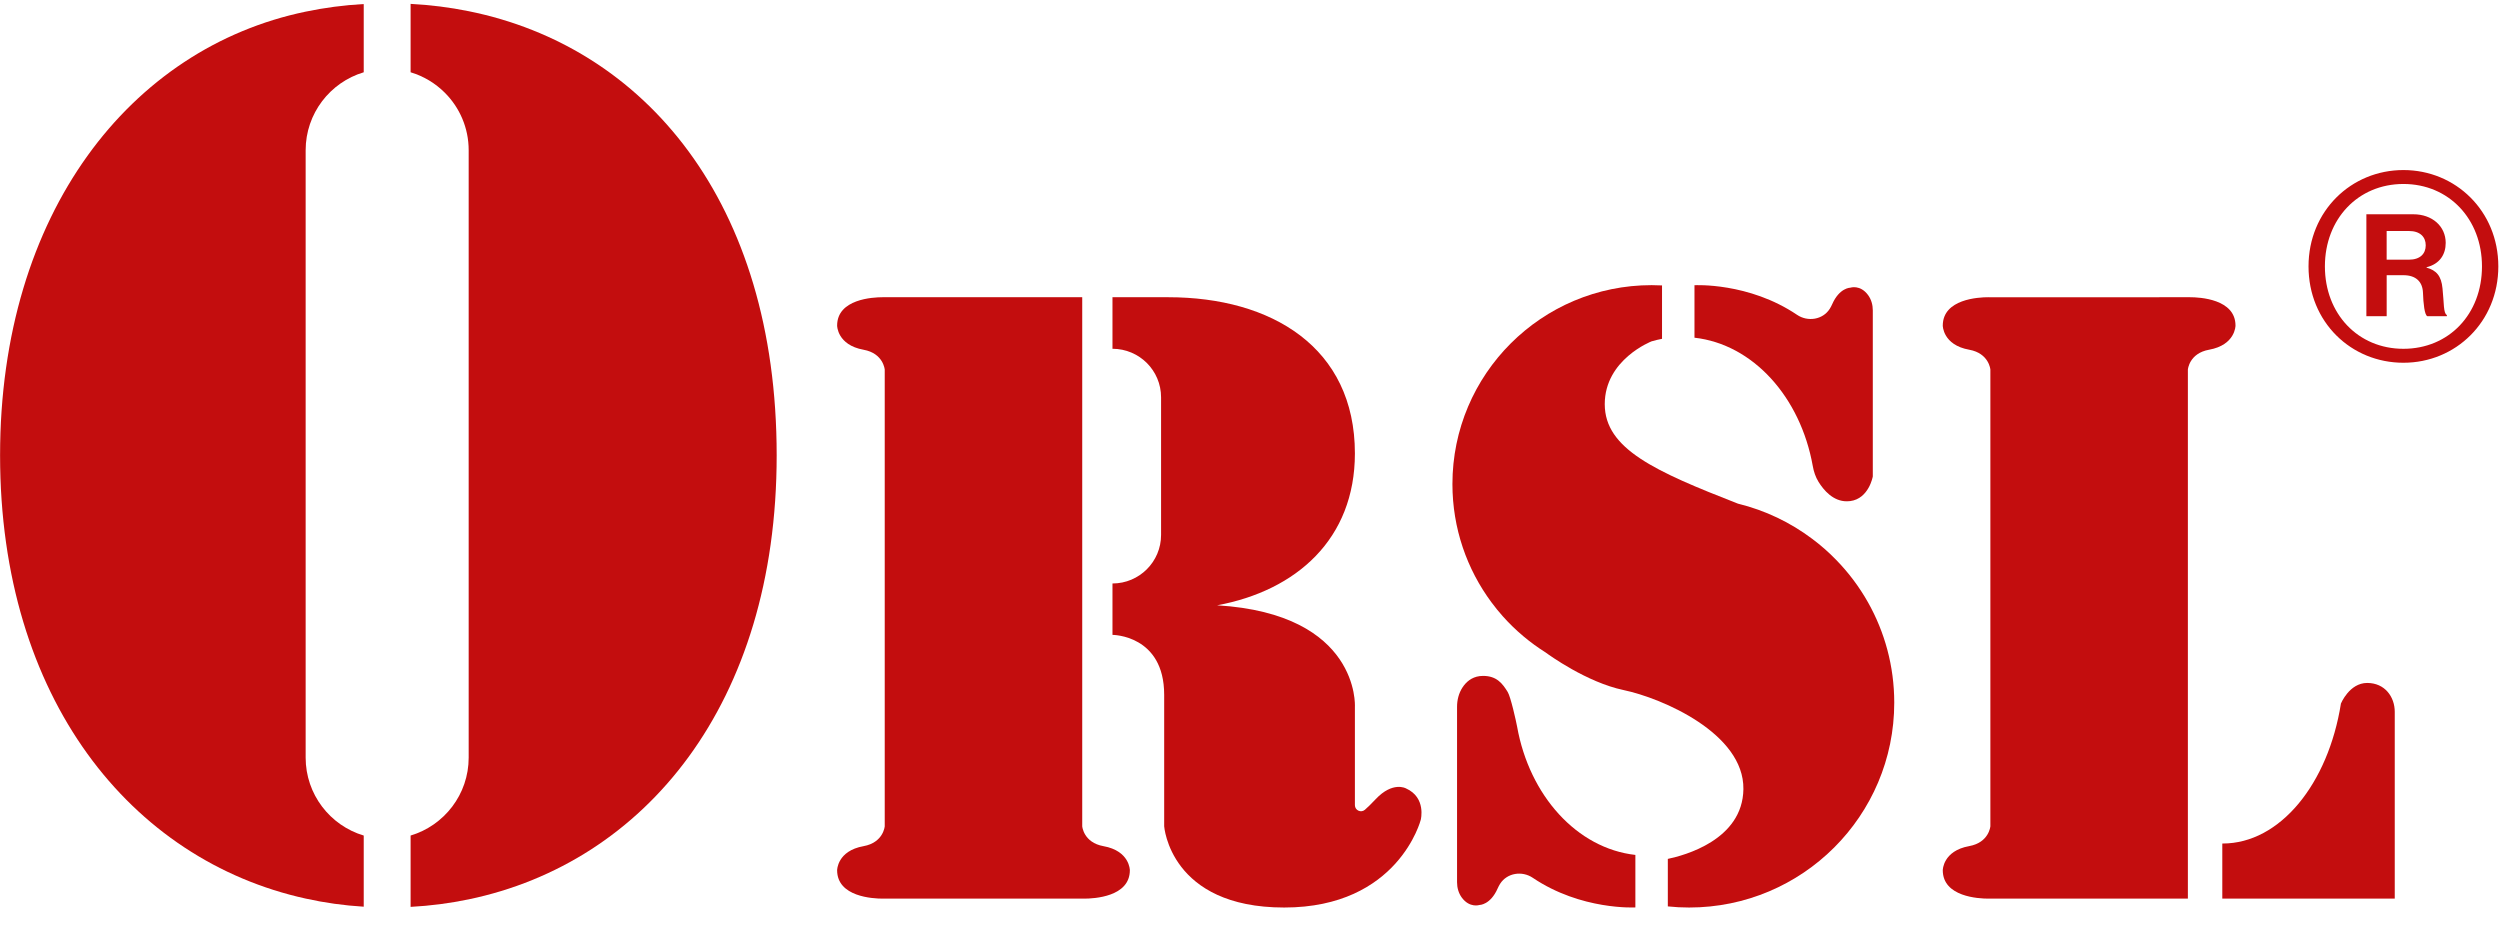
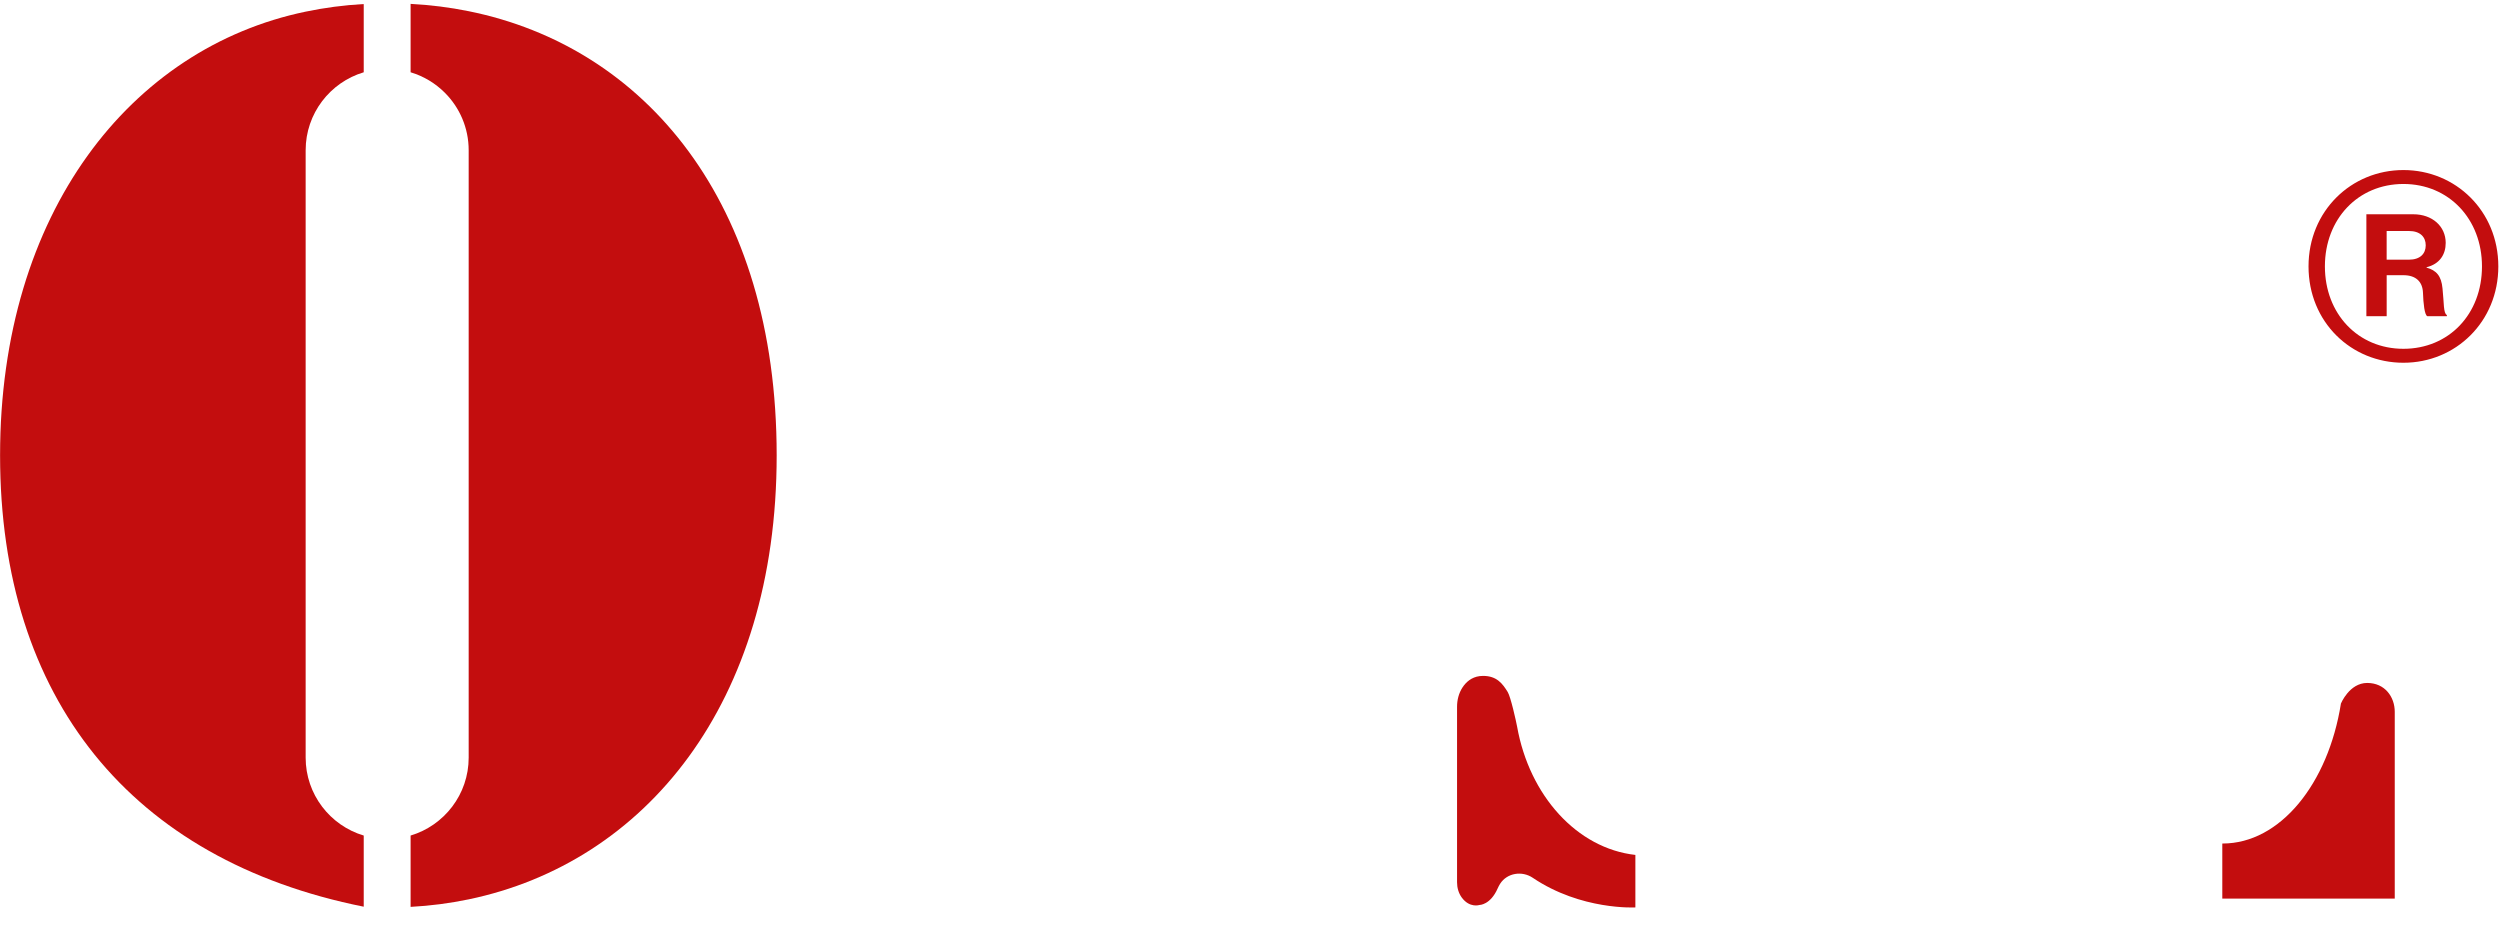
<svg xmlns="http://www.w3.org/2000/svg" width="100" height="37" viewBox="0 0 100 37" fill="none">
  <g clip-path="url(#clip0_24938_180782)">
-     <path d="M12.226 6.011V30.304C12.226 31.776 13.205 33.021 14.549 33.422V36.268C13.756 36.22 12.98 36.111 12.226 35.943C5.237 34.403 0.003 27.938 0.003 18.216C0.003 8.496 5.237 1.916 12.226 0.466C12.98 0.308 13.756 0.206 14.549 0.161V2.891C13.205 3.293 12.226 4.538 12.226 6.011Z" fill="#C30D0E" />
+     <path d="M12.226 6.011V30.304C12.226 31.776 13.205 33.021 14.549 33.422V36.268C5.237 34.403 0.003 27.938 0.003 18.216C0.003 8.496 5.237 1.916 12.226 0.466C12.98 0.308 13.756 0.206 14.549 0.161V2.891C13.205 3.293 12.226 4.538 12.226 6.011Z" fill="#C30D0E" />
    <path d="M31.067 18.216C31.067 28.16 25.784 34.509 18.747 35.974C17.991 36.131 17.216 36.233 16.424 36.275V33.422C17.767 33.021 18.747 31.776 18.747 30.304V6.011C18.747 5.111 18.382 4.297 17.792 3.708C17.416 3.332 16.948 3.047 16.424 2.891V0.155C17.216 0.197 17.991 0.294 18.747 0.448C25.784 1.87 31.067 8.066 31.067 18.216Z" fill="#C30D0E" />
    <path d="M95.79 28.472V35.945H88.892V33.741H88.906C91.202 33.741 93.128 31.353 93.637 28.142C93.637 28.142 93.975 27.318 94.687 27.318C95.399 27.318 95.79 27.88 95.79 28.472Z" fill="#C30D0E" />
-     <path d="M89.42 13.024C89.42 13.024 89.42 13.799 88.362 13.989C87.566 14.132 87.515 14.782 87.515 14.782V35.945H79.615C79.615 35.945 79.583 35.945 79.528 35.945C79.153 35.945 77.711 35.876 77.711 34.81C77.711 34.81 77.711 34.035 78.769 33.844C79.564 33.7 79.615 33.05 79.615 33.05V14.782C79.615 14.782 79.564 14.132 78.769 13.989C77.711 13.799 77.711 13.024 77.711 13.024C77.711 11.958 79.153 11.889 79.528 11.889C79.583 11.889 79.615 11.891 79.615 11.891L87.515 11.889C87.515 11.889 87.547 11.889 87.603 11.889C87.978 11.889 89.42 11.958 89.42 13.024Z" fill="#C30D0E" />
-     <path d="M45.194 34.81C45.194 34.81 45.194 34.035 44.136 33.846C43.34 33.702 43.289 33.052 43.289 33.052V11.889H35.389C35.389 11.889 35.357 11.889 35.302 11.889C34.926 11.889 33.485 11.958 33.485 13.024C33.485 13.024 33.485 13.799 34.543 13.99C35.338 14.134 35.389 14.784 35.389 14.784V33.052C35.389 33.052 35.338 33.702 34.543 33.846C33.485 34.035 33.485 34.81 33.485 34.81C33.485 35.876 34.926 35.945 35.302 35.945C35.357 35.945 35.389 35.943 35.389 35.943L43.289 35.945C43.289 35.945 43.321 35.945 43.376 35.945C43.752 35.945 45.194 35.876 45.194 34.81Z" fill="#C30D0E" />
-     <path d="M56.831 32.79C56.831 32.79 55.939 36.301 51.367 36.301C46.795 36.301 46.567 33.05 46.567 33.05V27.791C46.567 25.395 44.499 25.395 44.499 25.395V23.339C45.573 23.339 46.443 22.47 46.443 21.397V15.893C46.443 15.356 46.225 14.871 45.874 14.519C45.522 14.169 45.036 13.951 44.499 13.951V11.889C45.194 11.889 45.953 11.889 46.731 11.889C50.854 11.889 54.196 13.889 54.196 18.137C54.196 21.557 51.86 23.625 48.685 24.212C54.398 24.558 54.196 28.26 54.196 28.26V32.207C54.196 32.414 54.441 32.527 54.597 32.39C54.709 32.292 54.849 32.157 55.025 31.969C55.711 31.239 56.237 31.535 56.237 31.535C57.06 31.901 56.831 32.79 56.831 32.79Z" fill="#C30D0E" />
-     <path d="M74.912 12.415V19.057C74.912 19.057 74.758 19.949 74.004 20.044C73.961 20.05 73.916 20.052 73.869 20.052C73.323 20.052 72.947 19.607 72.739 19.271C72.621 19.079 72.55 18.863 72.511 18.641C72.019 15.88 70.117 13.77 67.779 13.508V11.409C67.779 11.409 69.947 11.285 71.885 12.595C72.314 12.883 72.912 12.789 73.19 12.353C73.225 12.298 73.257 12.236 73.287 12.17C73.577 11.507 74.015 11.507 74.015 11.507C74.015 11.507 74.409 11.374 74.723 11.803C74.853 11.979 74.912 12.197 74.912 12.415Z" fill="#C30D0E" />
    <path d="M58.282 35.292V28.27C58.282 28.001 58.35 27.731 58.496 27.504C58.634 27.291 58.852 27.087 59.19 27.044C59.233 27.039 59.278 27.036 59.325 27.036C59.871 27.036 60.102 27.345 60.308 27.68C60.427 27.872 60.643 28.841 60.684 29.064C61.176 31.826 63.078 33.935 65.415 34.197V36.297C65.415 36.297 63.247 36.42 61.309 35.111C60.88 34.822 60.283 34.916 60.004 35.352C59.969 35.407 59.937 35.469 59.907 35.535C59.617 36.199 59.18 36.199 59.18 36.199C59.18 36.199 58.786 36.331 58.471 35.902C58.342 35.726 58.282 35.508 58.282 35.291V35.292Z" fill="#C30D0E" />
-     <path d="M75.77 28.107C75.77 32.633 72.097 36.301 67.564 36.301C67.277 36.301 66.993 36.286 66.713 36.256V34.356C67.352 34.222 69.709 33.606 69.736 31.565C69.766 29.334 66.481 27.925 64.945 27.603C63.457 27.29 61.934 26.178 61.84 26.11C61.838 26.107 61.836 26.106 61.836 26.106C61.197 25.705 60.619 25.218 60.118 24.658C59.957 24.478 59.804 24.29 59.66 24.095C58.678 22.772 58.097 21.134 58.097 19.362C58.097 14.968 61.664 11.406 66.065 11.406C66.205 11.406 66.344 11.41 66.481 11.417V13.553C66.341 13.579 66.202 13.613 66.065 13.653C66.065 13.653 64.19 14.377 64.19 16.167C64.19 17.957 66.214 18.857 69.518 20.146C70.613 20.414 71.62 20.9 72.493 21.557C72.829 21.808 73.146 22.086 73.438 22.387C73.937 22.896 74.368 23.469 74.721 24.095C75.389 25.281 75.77 26.65 75.77 28.107Z" fill="#C30D0E" />
    <path d="M92.341 10.656C92.341 8.442 94.048 6.802 96.137 6.802C98.226 6.802 99.933 8.442 99.933 10.656C99.933 12.871 98.226 14.51 96.137 14.51C94.048 14.51 92.341 12.885 92.341 10.656ZM99.279 10.656C99.279 8.761 97.954 7.359 96.137 7.359C94.32 7.359 92.996 8.761 92.996 10.656C92.996 12.552 94.32 13.952 96.137 13.952C97.954 13.952 99.279 12.566 99.279 10.656ZM94.653 8.571H96.535C97.286 8.571 97.828 9.049 97.828 9.716C97.828 10.178 97.588 10.561 97.062 10.689V10.705C97.461 10.816 97.652 11.039 97.7 11.534C97.763 12.107 97.731 12.537 97.875 12.6V12.648H97.093C96.982 12.6 96.933 12.139 96.919 11.71C96.904 11.28 96.647 11.008 96.137 11.008H95.467V12.648H94.655V8.572L94.653 8.571ZM95.466 10.387H96.359C96.806 10.387 97.029 10.148 97.029 9.813C97.029 9.479 96.806 9.24 96.359 9.24H95.466V10.385V10.387Z" fill="#C30D0E" />
  </g>
  <defs>
    <clipPath id="clip0_24938_180782">
      <rect width="99.93" height="36.145" fill="white" transform="translate(0.003 0.155)" />
    </clipPath>
  </defs>
</svg>